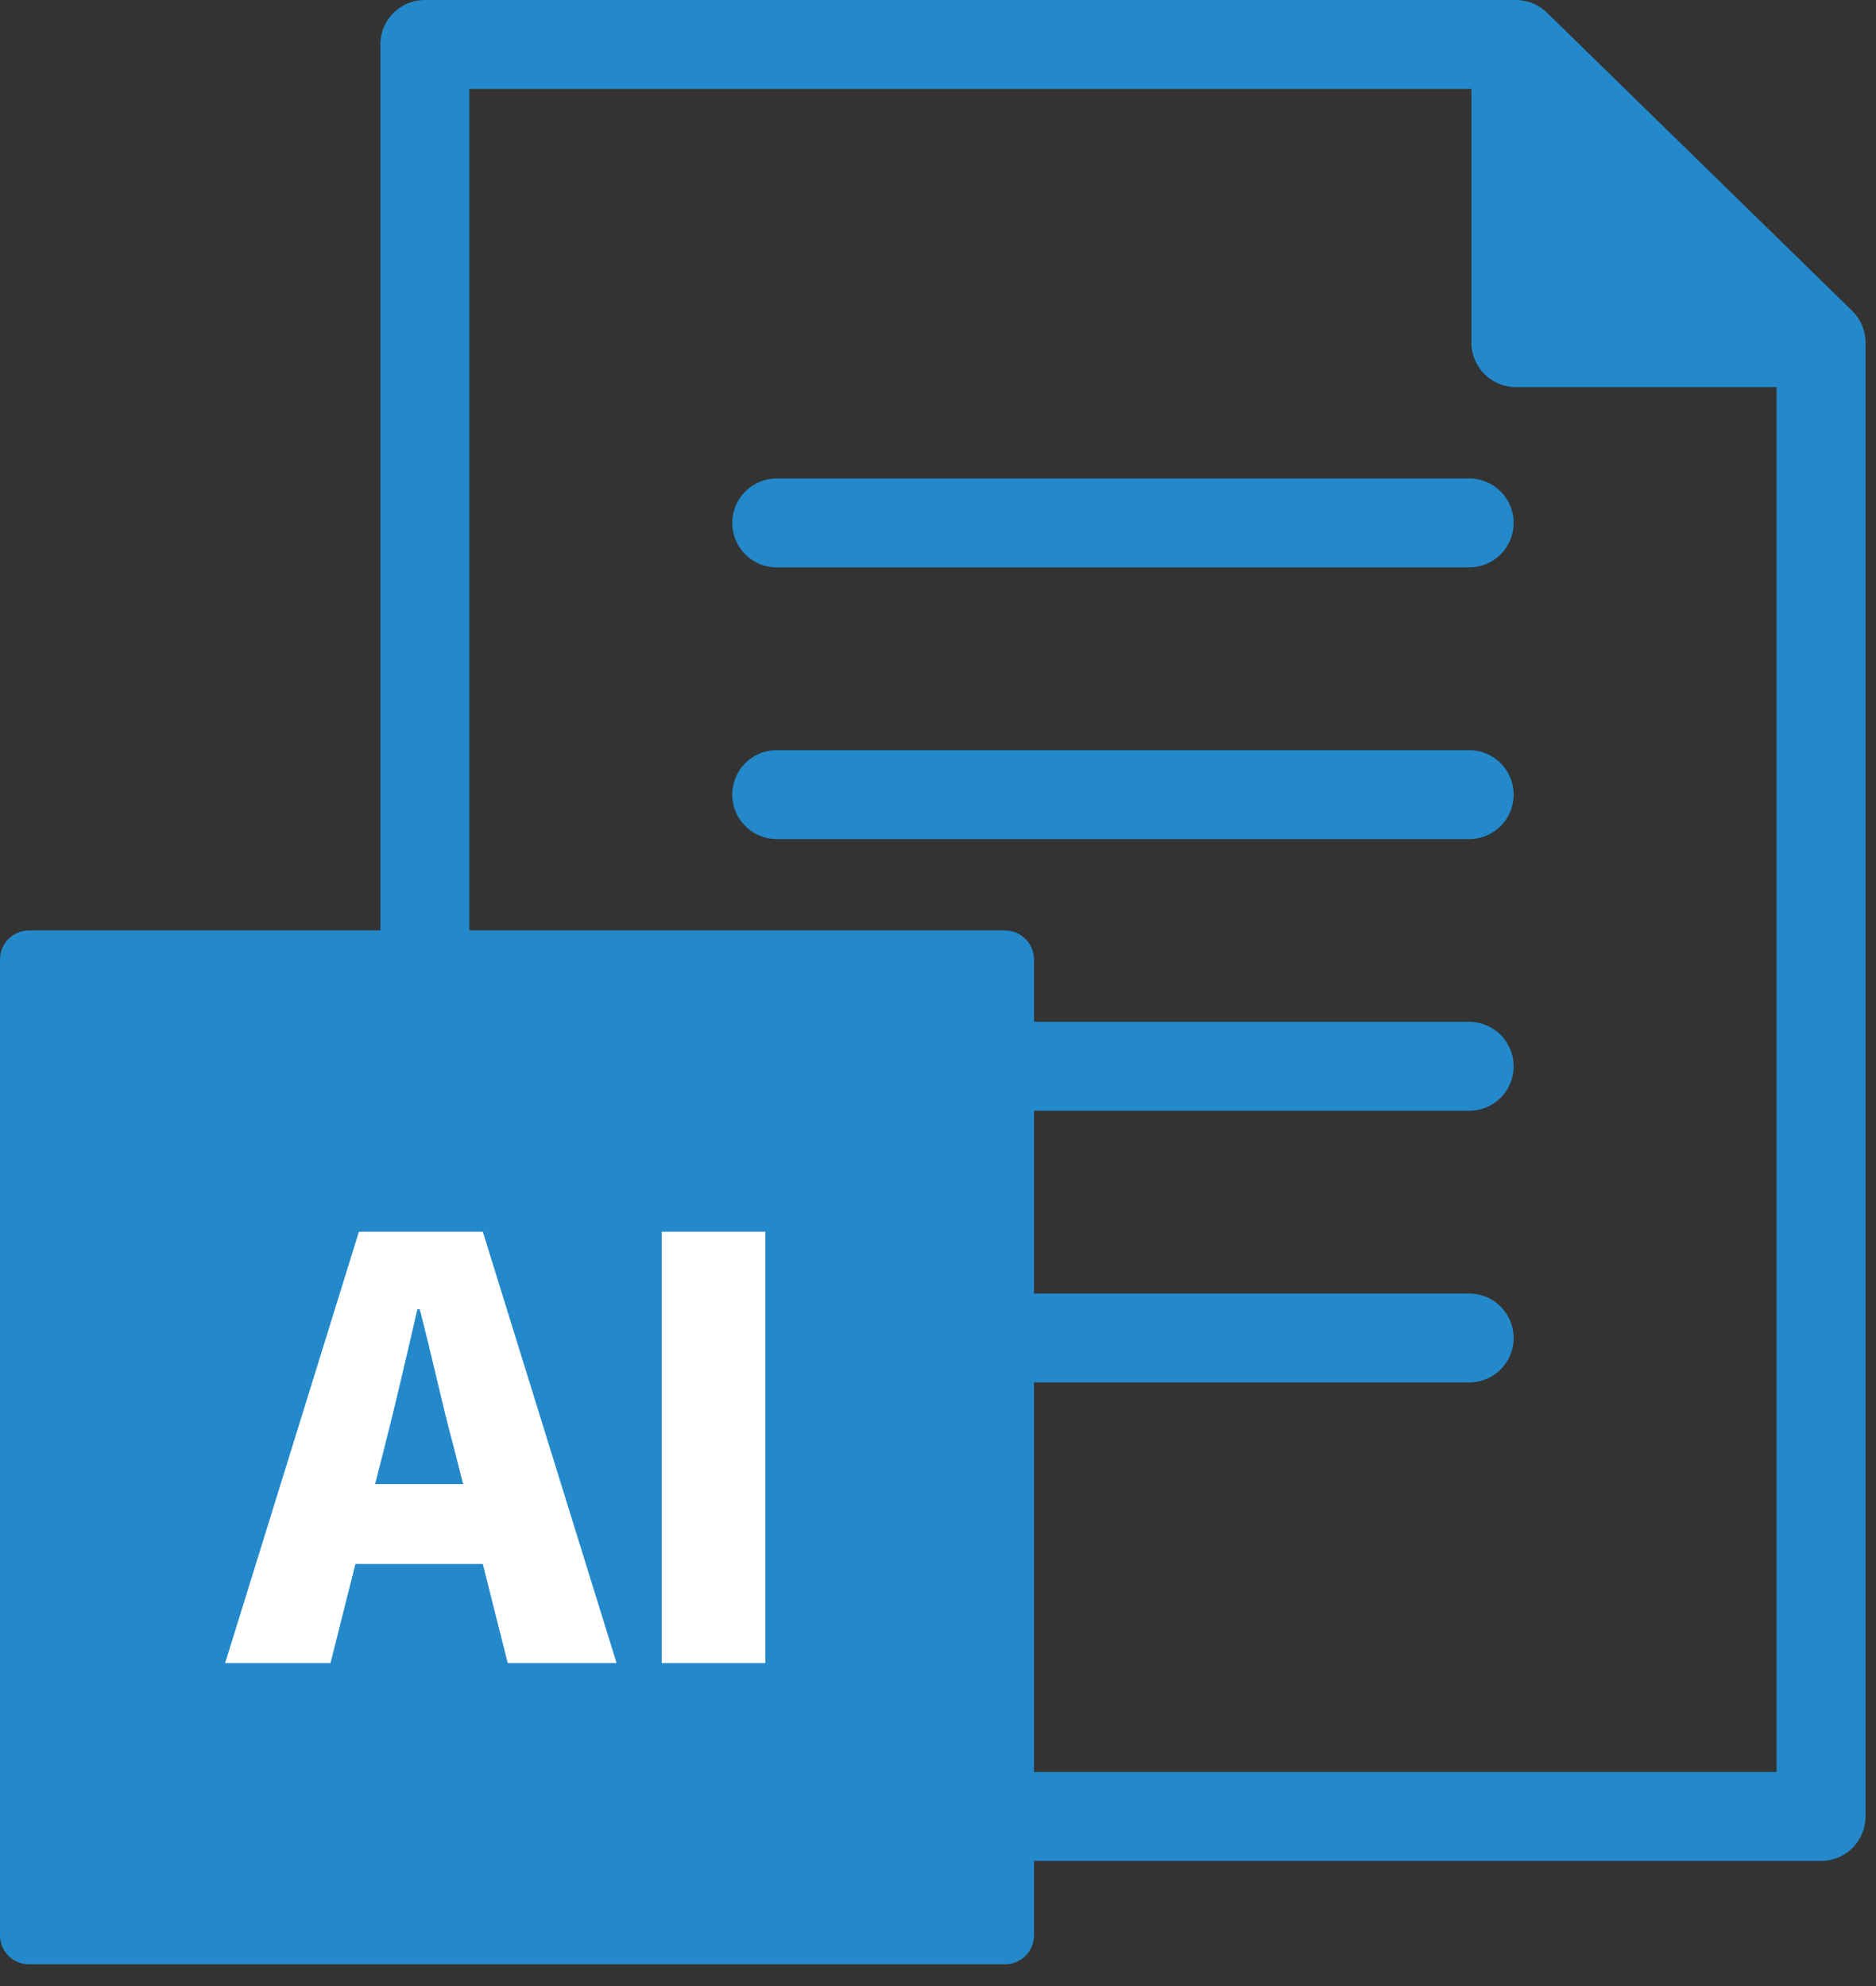
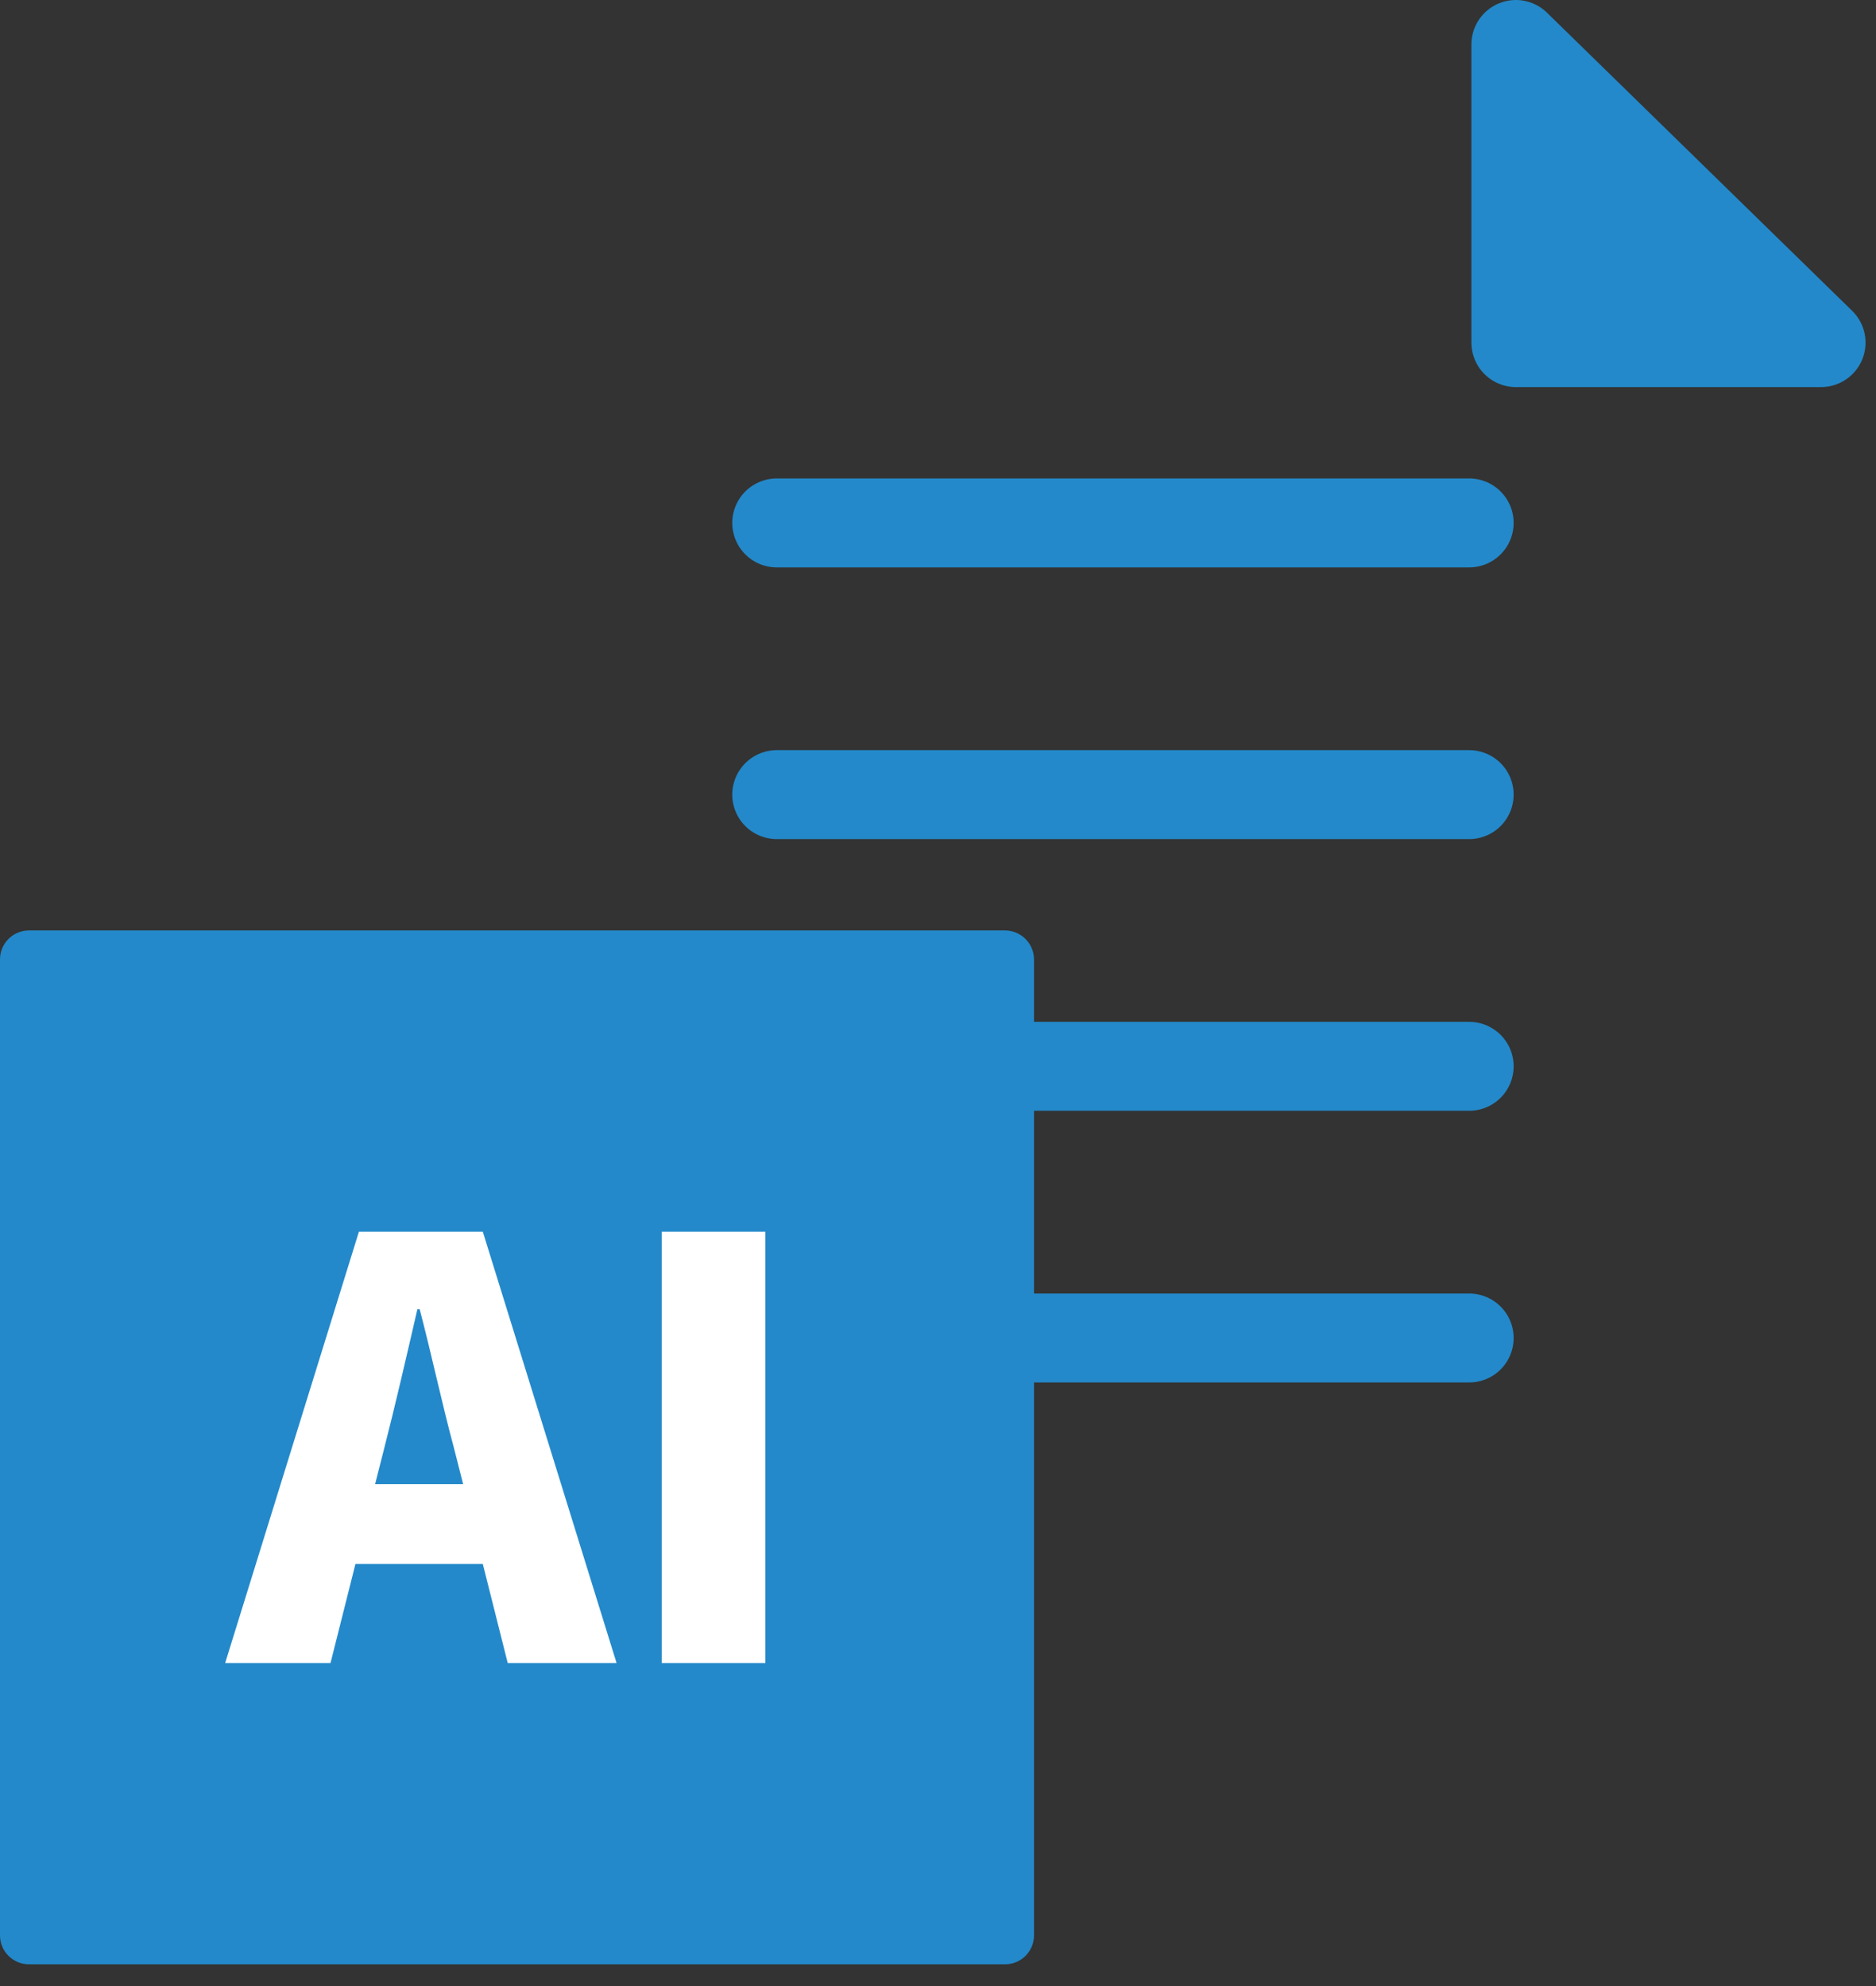
<svg xmlns="http://www.w3.org/2000/svg" width="85" height="90" viewBox="0 0 85 90" fill="none">
  <rect x="0" y="0" width="85" height="90" fill="#333333" stroke="none" />
-   <path d="M82.511 15.526V82.315H19.249V2.015H68.683" stroke="#2389CA" stroke-width="4.03" stroke-miterlimit="10" stroke-linejoin="round" />
  <path d="M68.683 2.015V15.526H82.511L68.683 2.015Z" fill="#2389CA" stroke="#2389CA" stroke-width="4.03" stroke-miterlimit="10" stroke-linejoin="round" />
  <path d="M35.193 23.697H66.567" stroke="#2389CA" stroke-width="4.03" stroke-miterlimit="10" stroke-linecap="round" stroke-linejoin="round" />
  <path d="M35.193 36.009H66.567" stroke="#2389CA" stroke-width="4.03" stroke-miterlimit="10" stroke-linecap="round" stroke-linejoin="round" />
  <path d="M35.193 48.321H66.567" stroke="#2389CA" stroke-width="4.03" stroke-miterlimit="10" stroke-linecap="round" stroke-linejoin="round" />
  <path d="M35.193 60.633H66.567" stroke="#2389CA" stroke-width="4.03" stroke-miterlimit="10" stroke-linecap="round" stroke-linejoin="round" />
  <rect x="10.075" y="53.248" width="27.707" height="24.181" fill="white" />
  <path d="M19.016 59.332H18.911C18.439 61.378 17.914 63.661 17.416 65.602L16.996 67.255H20.984L20.564 65.602C20.039 63.661 19.541 61.326 19.016 59.332Z" fill="#2389CA" />
  <path d="M45.535 42.165H1.312C0.587 42.165 0 42.752 0 43.477V87.704C0 88.428 0.587 89.015 1.312 89.015H45.538C46.263 89.015 46.85 88.428 46.85 87.704V43.477C46.847 42.752 46.26 42.165 45.535 42.165ZM23.004 75.361L21.876 70.875H16.104L14.976 75.361H10.202L16.262 55.817H21.876L27.936 75.361H23.004ZM34.678 75.361H29.982V55.817H34.678V75.361Z" fill="#2389CA" />
</svg>